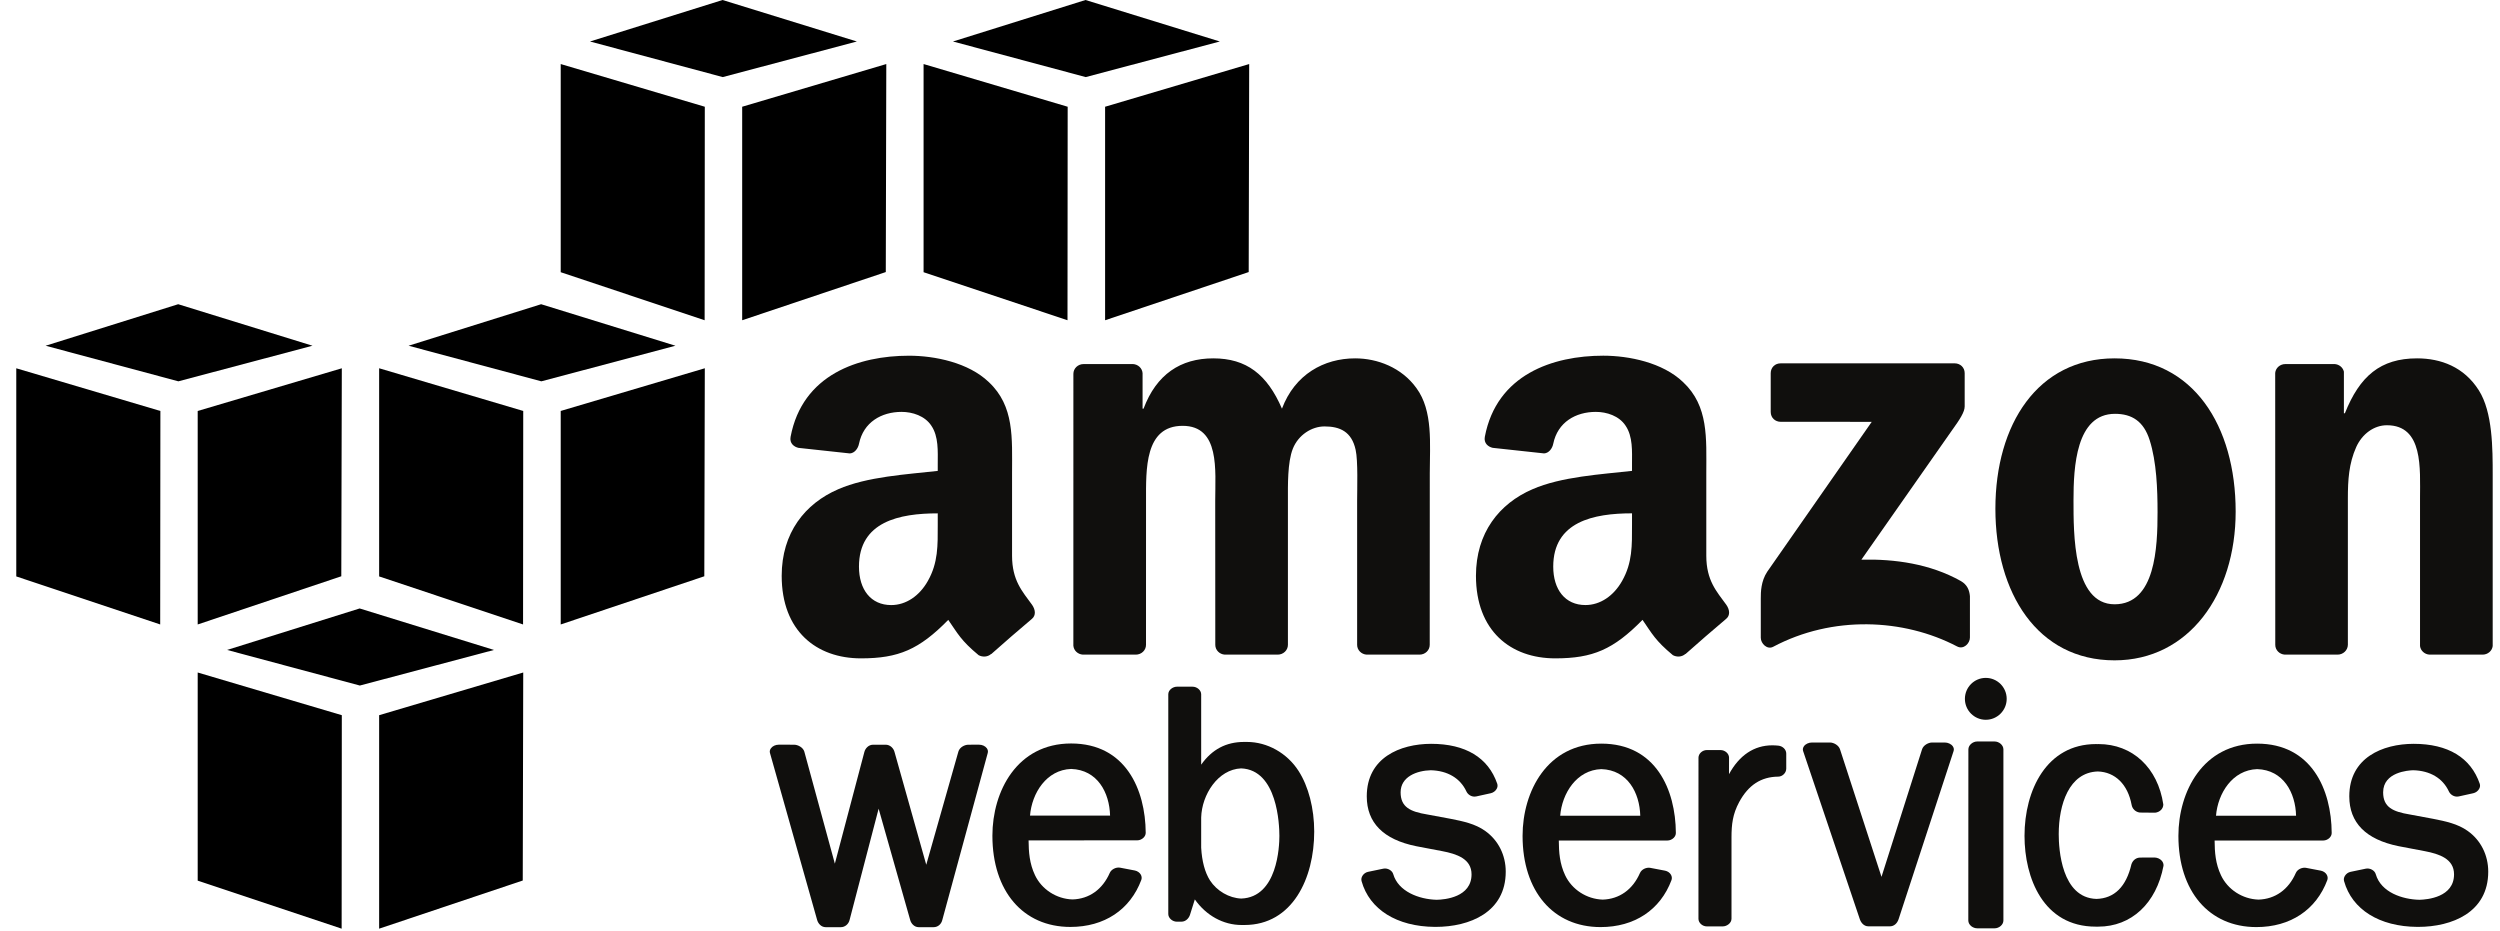
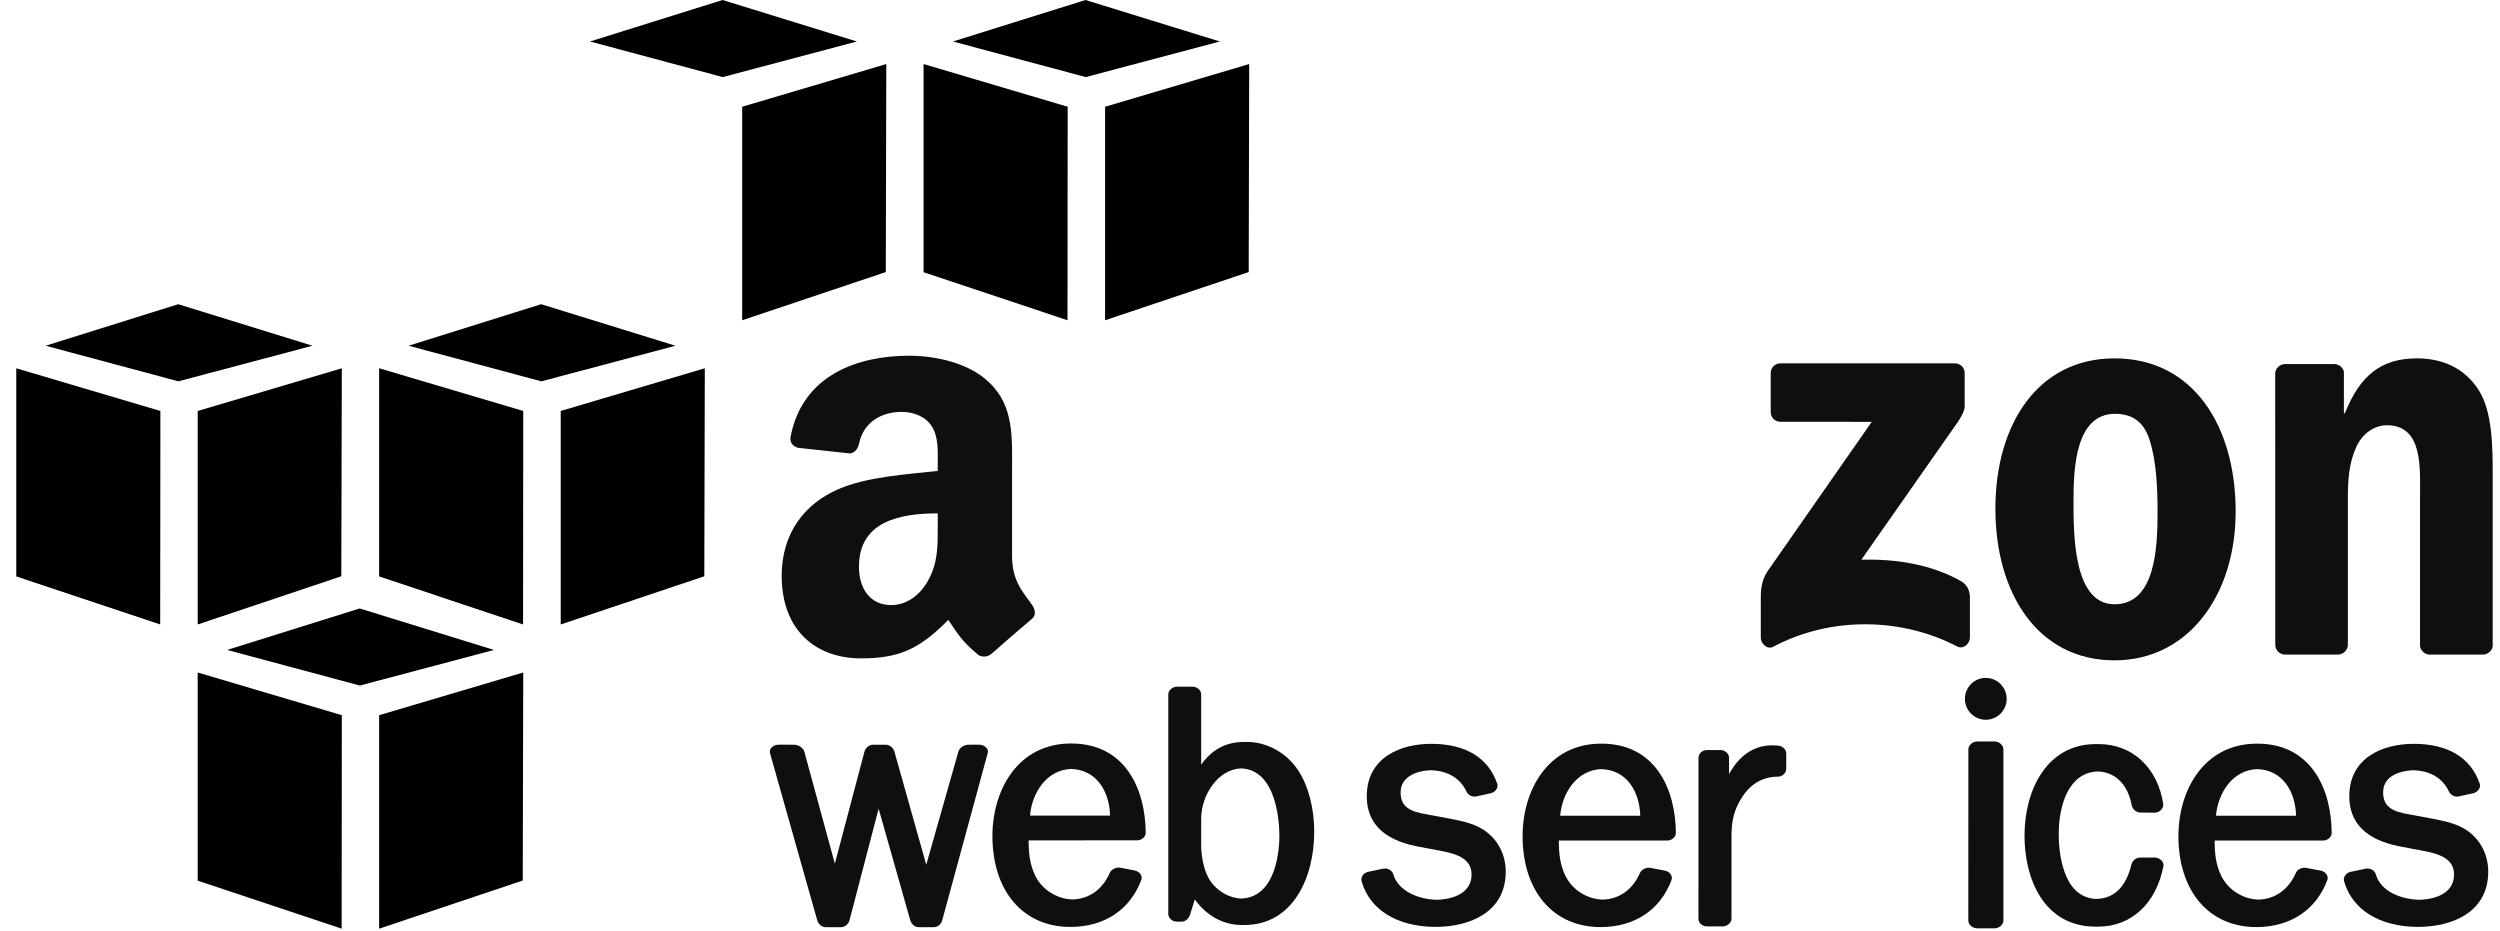
<svg xmlns="http://www.w3.org/2000/svg" width="102" height="38" viewBox="0 0 102 38" fill="none">
-   <path d="M28.749 13.066L22.877 11.106V2.613L28.756 4.355L28.749 13.066Z" fill="black" />
  <path d="M30.281 4.355L36.161 2.613L36.14 11.1L30.281 13.066V4.355Z" fill="black" />
  <path d="M34.96 1.693L29.48 -3.14713e-05L24.072 1.693L29.488 3.145L34.96 1.693Z" fill="black" />
  <path d="M43.554 13.066L37.682 11.106V2.613L43.561 4.355L43.554 13.066Z" fill="black" />
  <path d="M45.088 4.355L50.967 2.613L50.947 11.1L45.088 13.066V4.355Z" fill="black" />
  <path d="M49.769 1.693L44.289 -3.14713e-05L38.881 1.693L44.297 3.145L49.769 1.693Z" fill="black" />
  <path d="M6.544 16.768L0.664 15.026V23.518L6.536 25.478L6.544 16.768Z" fill="black" />
  <path d="M8.066 16.768L13.946 15.026L13.925 23.512L8.066 25.478V16.768Z" fill="black" />
  <path d="M12.749 14.106L7.27 12.412L1.861 14.106L7.277 15.558L12.749 14.106Z" fill="black" />
  <path d="M21.341 25.478L15.469 23.518V15.025L21.348 16.767L21.341 25.478Z" fill="black" />
  <path d="M22.877 16.767L28.756 15.025L28.736 23.512L22.877 25.478V16.767Z" fill="black" />
  <path d="M27.558 14.106L22.078 12.412L16.67 14.106L22.086 15.558L27.558 14.106Z" fill="black" />
  <path d="M13.939 37.89L8.066 35.93V27.438L13.946 29.18L13.939 37.89Z" fill="black" />
  <path d="M15.469 29.18L21.348 27.438L21.328 35.925L15.469 37.89V29.18Z" fill="black" />
  <path d="M20.154 26.518L14.674 24.825L9.266 26.518L14.682 27.97L20.154 26.518Z" fill="black" />
  <path d="M39.944 30.383L39.512 30.384C39.354 30.384 39.152 30.491 39.102 30.665L37.791 35.282L36.495 30.675C36.456 30.53 36.32 30.384 36.135 30.384H35.623C35.439 30.384 35.305 30.532 35.267 30.678L34.062 35.237L32.816 30.664C32.766 30.497 32.559 30.384 32.397 30.384L31.775 30.383C31.642 30.383 31.519 30.44 31.453 30.532C31.408 30.594 31.395 30.665 31.416 30.726L33.341 37.541C33.383 37.684 33.508 37.829 33.689 37.829H34.307C34.474 37.829 34.621 37.707 34.663 37.535L35.848 32.995L37.137 37.54C37.176 37.679 37.301 37.829 37.483 37.829H38.091C38.261 37.829 38.403 37.711 38.445 37.539L40.298 30.729C40.319 30.663 40.307 30.591 40.263 30.529C40.197 30.439 40.076 30.383 39.944 30.383Z" fill="#100F0D" />
  <path d="M45.291 33.276H42.025C42.1 32.359 42.695 31.409 43.703 31.373C44.776 31.408 45.267 32.336 45.291 33.276ZM43.701 30.334C41.495 30.334 40.49 32.284 40.49 34.096C40.49 36.358 41.739 37.819 43.672 37.819C45.056 37.819 46.11 37.12 46.566 35.899C46.59 35.829 46.583 35.753 46.545 35.685C46.498 35.603 46.41 35.54 46.306 35.517L45.694 35.4C45.529 35.374 45.341 35.472 45.279 35.613C44.981 36.292 44.439 36.677 43.759 36.697C43.104 36.677 42.502 36.288 42.227 35.706C42.003 35.232 41.97 34.764 41.966 34.288L46.4 34.286C46.493 34.286 46.589 34.245 46.657 34.177C46.714 34.12 46.745 34.049 46.745 33.978C46.734 32.216 45.928 30.334 43.701 30.334Z" fill="#100F0D" />
  <path d="M52.199 34.107C52.199 34.525 52.123 36.608 50.643 36.661C50.147 36.642 49.646 36.351 49.366 35.919C49.16 35.593 49.039 35.143 49.008 34.585V33.359C49.032 32.42 49.693 31.39 50.638 31.35C52.123 31.409 52.199 33.657 52.199 34.107ZM50.875 30.271H50.758C50.026 30.271 49.45 30.575 49.008 31.198L49.008 28.326C49.008 28.164 48.841 28.017 48.657 28.017H48.019C47.853 28.017 47.666 28.149 47.666 28.326V37.294C47.667 37.457 47.833 37.605 48.017 37.605L48.204 37.604C48.381 37.604 48.507 37.461 48.55 37.329L48.749 36.696C49.212 37.354 49.91 37.74 50.657 37.74H50.772C52.739 37.74 53.62 35.827 53.62 33.93C53.62 32.986 53.387 32.084 52.981 31.454C52.512 30.724 51.705 30.271 50.875 30.271Z" fill="#100F0D" />
  <path d="M60.6 33.905C60.185 33.607 59.687 33.508 59.188 33.408L58.23 33.23C57.543 33.117 57.145 32.933 57.145 32.327C57.145 31.686 57.81 31.441 58.373 31.426C59.06 31.443 59.578 31.75 59.829 32.29C59.888 32.417 60.021 32.502 60.158 32.502C60.181 32.502 60.206 32.5 60.228 32.495L60.826 32.363C60.923 32.341 61.014 32.275 61.063 32.188C61.102 32.119 61.111 32.043 61.087 31.976C60.722 30.911 59.793 30.348 58.389 30.348C57.12 30.351 55.764 30.915 55.764 32.491C55.764 33.568 56.441 34.252 57.777 34.524L58.849 34.728C59.437 34.841 60.039 35.041 60.039 35.673C60.039 36.608 58.95 36.704 58.621 36.711C57.883 36.695 57.048 36.365 56.845 35.668C56.804 35.515 56.611 35.406 56.442 35.441L55.817 35.571C55.723 35.59 55.637 35.651 55.587 35.734C55.545 35.803 55.533 35.88 55.552 35.95C55.874 37.107 56.991 37.805 58.54 37.817L58.574 37.817C59.957 37.817 61.434 37.225 61.434 35.564C61.434 34.888 61.13 34.283 60.6 33.905Z" fill="#100F0D" />
  <path d="M66.923 33.283H63.656C63.731 32.366 64.326 31.415 65.334 31.38C66.407 31.414 66.898 32.343 66.923 33.283ZM65.333 30.34C63.126 30.34 62.121 32.291 62.121 34.103C62.121 36.364 63.37 37.825 65.304 37.825C66.687 37.825 67.742 37.126 68.198 35.905C68.222 35.835 68.214 35.759 68.176 35.691C68.13 35.608 68.041 35.546 67.938 35.524L67.324 35.407C67.181 35.383 66.981 35.458 66.91 35.62C66.613 36.298 66.07 36.683 65.39 36.704C64.735 36.683 64.134 36.294 63.859 35.713C63.635 35.239 63.602 34.771 63.599 34.294L68.032 34.293C68.124 34.293 68.22 34.252 68.288 34.184C68.345 34.127 68.376 34.056 68.375 33.984C68.365 32.223 67.561 30.34 65.333 30.34Z" fill="#100F0D" />
  <path d="M72.561 30.423C72.475 30.414 72.392 30.409 72.311 30.409C71.567 30.409 70.963 30.814 70.543 31.587L70.545 30.91C70.544 30.746 70.38 30.602 70.195 30.602H69.641C69.459 30.602 69.299 30.747 69.298 30.913L69.297 37.487C69.297 37.652 69.457 37.797 69.64 37.797L70.286 37.797C70.454 37.797 70.644 37.665 70.645 37.487L70.645 34.172C70.645 33.626 70.696 33.214 70.957 32.727C71.331 32.033 71.851 31.693 72.55 31.687C72.725 31.686 72.879 31.533 72.879 31.36V30.745C72.879 30.584 72.739 30.443 72.561 30.423Z" fill="#100F0D" />
-   <path d="M79.343 30.294L78.833 30.294C78.673 30.294 78.468 30.409 78.418 30.577L76.765 35.776L75.076 30.583C75.026 30.41 74.82 30.294 74.66 30.294L73.931 30.294C73.797 30.294 73.668 30.353 73.602 30.445C73.558 30.507 73.545 30.577 73.567 30.642L75.879 37.499C75.923 37.635 76.041 37.794 76.228 37.794H77.109C77.271 37.794 77.404 37.683 77.464 37.499L79.706 30.645C79.729 30.579 79.717 30.509 79.673 30.447C79.606 30.354 79.477 30.294 79.343 30.294Z" fill="#100F0D" />
  <path d="M81.02 27.658C80.55 27.658 80.168 28.041 80.168 28.513C80.168 28.984 80.55 29.367 81.02 29.367C81.49 29.367 81.873 28.984 81.873 28.513C81.873 28.041 81.49 27.658 81.02 27.658Z" fill="#100F0D" />
  <path d="M81.373 30.252L80.674 30.252C80.484 30.252 80.31 30.405 80.31 30.574L80.307 37.555C80.307 37.64 80.35 37.724 80.425 37.786C80.495 37.843 80.583 37.875 80.671 37.875L81.376 37.876H81.376C81.57 37.875 81.739 37.725 81.739 37.556V30.574C81.739 30.403 81.568 30.252 81.373 30.252Z" fill="#100F0D" />
  <path d="M87.909 34.986L87.325 34.989C87.162 34.989 87.025 35.087 86.964 35.257C86.751 36.178 86.267 36.655 85.535 36.676C84.107 36.633 83.996 34.644 83.996 34.035C83.996 32.821 84.417 31.51 85.591 31.476C86.299 31.497 86.814 32.005 86.969 32.833C86.998 33.002 87.128 33.13 87.305 33.152L87.93 33.158C88.117 33.138 88.264 32.997 88.263 32.822C88.041 31.325 87.005 30.358 85.619 30.358L85.571 30.36L85.517 30.358C83.502 30.358 82.6 32.239 82.6 34.103C82.6 35.812 83.36 37.807 85.506 37.807H85.608C86.959 37.807 87.979 36.86 88.271 35.325C88.278 35.251 88.252 35.178 88.201 35.119C88.133 35.042 88.027 34.992 87.909 34.986Z" fill="#100F0D" />
  <path d="M93.68 33.283H90.413C90.488 32.365 91.083 31.415 92.092 31.38C93.165 31.414 93.656 32.342 93.68 33.283ZM92.09 30.34C89.884 30.34 88.879 32.291 88.879 34.103C88.879 36.364 90.128 37.825 92.061 37.825C93.444 37.825 94.499 37.126 94.955 35.905C94.979 35.835 94.971 35.759 94.933 35.691C94.886 35.608 94.8 35.547 94.695 35.524L94.082 35.407C93.938 35.383 93.739 35.457 93.668 35.62C93.37 36.298 92.827 36.683 92.147 36.704C91.492 36.683 90.891 36.294 90.617 35.713C90.392 35.239 90.359 34.77 90.356 34.294L94.789 34.293C94.882 34.293 94.979 34.252 95.047 34.183C95.103 34.125 95.134 34.054 95.133 33.984C95.123 32.223 94.318 30.34 92.09 30.34Z" fill="#100F0D" />
  <path d="M100.686 33.905C100.271 33.607 99.772 33.508 99.273 33.408L98.316 33.23C97.629 33.117 97.232 32.933 97.232 32.327C97.232 31.5 98.258 31.431 98.458 31.426C99.146 31.443 99.664 31.75 99.914 32.29C99.974 32.417 100.107 32.502 100.245 32.502C100.268 32.502 100.292 32.5 100.315 32.495L100.912 32.363C101.01 32.341 101.101 32.274 101.149 32.187C101.188 32.118 101.197 32.043 101.173 31.976C100.808 30.911 99.88 30.348 98.475 30.348C97.206 30.351 95.851 30.915 95.851 32.491C95.851 33.568 96.527 34.252 97.863 34.524L98.935 34.728C99.524 34.841 100.125 35.041 100.125 35.673C100.125 36.608 99.037 36.704 98.708 36.711C98.024 36.696 97.148 36.413 96.931 35.669C96.892 35.515 96.699 35.407 96.527 35.441L95.903 35.571C95.808 35.591 95.722 35.652 95.672 35.735C95.63 35.804 95.618 35.88 95.638 35.95C95.96 37.107 97.076 37.805 98.625 37.817L98.659 37.817C100.042 37.817 101.52 37.225 101.52 35.564C101.52 34.887 101.216 34.282 100.686 33.905Z" fill="#100F0D" />
  <path fill-rule="evenodd" clip-rule="evenodd" d="M72.245 16.811V15.226C72.246 14.986 72.428 14.824 72.647 14.825L79.749 14.824C79.976 14.824 80.159 14.99 80.159 15.224V16.584C80.157 16.811 79.965 17.109 79.624 17.581L75.945 22.834C77.31 22.802 78.755 23.006 79.996 23.703C80.276 23.86 80.35 24.094 80.373 24.322V26.013C80.373 26.246 80.118 26.516 79.85 26.375C77.664 25.23 74.763 25.105 72.345 26.389C72.099 26.52 71.84 26.255 71.84 26.022V24.414C71.84 24.158 71.845 23.717 72.104 23.325L76.367 17.211L72.656 17.21C72.429 17.21 72.247 17.048 72.245 16.811Z" fill="#100F0D" />
-   <path fill-rule="evenodd" clip-rule="evenodd" d="M46.34 26.709H44.179C43.974 26.695 43.809 26.541 43.793 26.343L43.794 15.253C43.794 15.031 43.981 14.854 44.211 14.854L46.224 14.853C46.434 14.865 46.603 15.024 46.617 15.225V16.674H46.657C47.181 15.273 48.17 14.621 49.501 14.621C50.852 14.621 51.699 15.273 52.304 16.674C52.829 15.273 54.019 14.621 55.29 14.621C56.198 14.621 57.185 14.994 57.79 15.834C58.476 16.767 58.335 18.12 58.335 19.311L58.333 26.309C58.333 26.531 58.147 26.709 57.917 26.709H55.759C55.542 26.695 55.371 26.522 55.371 26.311V20.431C55.371 19.964 55.411 18.797 55.31 18.354C55.148 17.607 54.664 17.398 54.04 17.398C53.515 17.398 52.97 17.748 52.748 18.307C52.526 18.868 52.547 19.801 52.547 20.431V26.309C52.547 26.531 52.36 26.709 52.13 26.709H49.971C49.755 26.695 49.584 26.522 49.584 26.311L49.581 20.431C49.581 19.194 49.783 17.374 48.251 17.374C46.698 17.374 46.758 19.148 46.758 20.431L46.757 26.309C46.758 26.531 46.571 26.709 46.34 26.709Z" fill="#100F0D" />
  <path fill-rule="evenodd" clip-rule="evenodd" d="M86.293 16.884C84.699 16.884 84.599 19.054 84.599 20.408C84.599 21.761 84.579 24.655 86.274 24.655C87.948 24.655 88.028 22.321 88.028 20.898C88.028 19.964 87.989 18.845 87.706 17.958C87.463 17.187 86.98 16.884 86.293 16.884ZM86.274 14.621C89.481 14.621 91.215 17.374 91.215 20.873C91.215 24.258 89.298 26.942 86.274 26.942C83.127 26.942 81.412 24.188 81.412 20.757C81.412 17.304 83.146 14.621 86.274 14.621Z" fill="#100F0D" />
  <path fill-rule="evenodd" clip-rule="evenodd" d="M95.372 26.709H93.219C93.002 26.695 92.831 26.522 92.831 26.311L92.828 15.216C92.846 15.013 93.025 14.854 93.242 14.854L95.247 14.853C95.436 14.863 95.591 14.992 95.631 15.164V16.861H95.672C96.276 15.344 97.124 14.621 98.616 14.621C99.584 14.621 100.533 14.97 101.137 15.927C101.702 16.814 101.702 18.307 101.702 19.38V26.359C101.678 26.556 101.502 26.709 101.289 26.709H99.122C98.922 26.696 98.761 26.548 98.737 26.359V20.337C98.737 19.124 98.879 17.35 97.385 17.35C96.861 17.35 96.378 17.701 96.135 18.237C95.832 18.914 95.793 19.59 95.793 20.337V26.309C95.789 26.531 95.602 26.709 95.372 26.709Z" fill="#100F0D" />
-   <path fill-rule="evenodd" clip-rule="evenodd" d="M68.764 26.68C68.62 26.808 68.415 26.817 68.254 26.731C67.536 26.134 67.407 25.858 67.015 25.29C65.829 26.498 64.989 26.861 63.453 26.861C61.633 26.861 60.219 25.738 60.219 23.493C60.219 21.739 61.168 20.547 62.523 19.962C63.695 19.447 65.333 19.353 66.586 19.212V18.932C66.586 18.418 66.626 17.81 66.322 17.366C66.06 16.968 65.555 16.805 65.11 16.805C64.285 16.805 63.553 17.227 63.373 18.102C63.336 18.297 63.193 18.49 62.998 18.499L60.904 18.272C60.727 18.233 60.53 18.091 60.581 17.821C61.063 15.28 63.357 14.512 65.413 14.512C66.464 14.512 67.839 14.793 68.668 15.588C69.718 16.57 69.617 17.88 69.617 19.307V22.673C69.617 23.686 70.038 24.13 70.434 24.676C70.571 24.872 70.602 25.106 70.426 25.25C69.984 25.62 69.2 26.3 68.769 26.685L68.764 26.68ZM66.586 21.411C66.586 22.254 66.606 22.956 66.181 23.704C65.837 24.312 65.291 24.686 64.685 24.686C63.857 24.686 63.372 24.055 63.372 23.119C63.372 21.279 65.023 20.944 66.586 20.944V21.411Z" fill="#100F0D" />
  <path fill-rule="evenodd" clip-rule="evenodd" d="M40.439 26.681C40.296 26.809 40.089 26.817 39.928 26.731C39.21 26.135 39.082 25.858 38.689 25.291C37.504 26.499 36.663 26.861 35.127 26.861C33.308 26.861 31.893 25.739 31.893 23.494C31.893 21.74 32.843 20.547 34.197 19.962C35.37 19.447 37.007 19.354 38.26 19.213V18.933C38.26 18.418 38.301 17.81 37.997 17.366C37.735 16.968 37.229 16.805 36.785 16.805C35.961 16.805 35.227 17.228 35.048 18.103C35.01 18.297 34.868 18.49 34.673 18.5L32.578 18.273C32.401 18.233 32.205 18.092 32.256 17.822C32.737 15.28 35.031 14.513 37.087 14.513C38.139 14.513 39.513 14.793 40.342 15.588C41.393 16.571 41.292 17.88 41.292 19.307V22.673C41.292 23.686 41.713 24.13 42.108 24.676C42.245 24.873 42.276 25.106 42.101 25.251C41.659 25.62 40.875 26.301 40.444 26.686L40.439 26.681ZM38.26 21.412C38.26 22.254 38.28 22.956 37.856 23.704C37.513 24.313 36.966 24.687 36.361 24.687C35.531 24.687 35.046 24.055 35.046 23.119C35.046 21.279 36.697 20.945 38.26 20.945V21.412Z" fill="#100F0D" />
</svg>